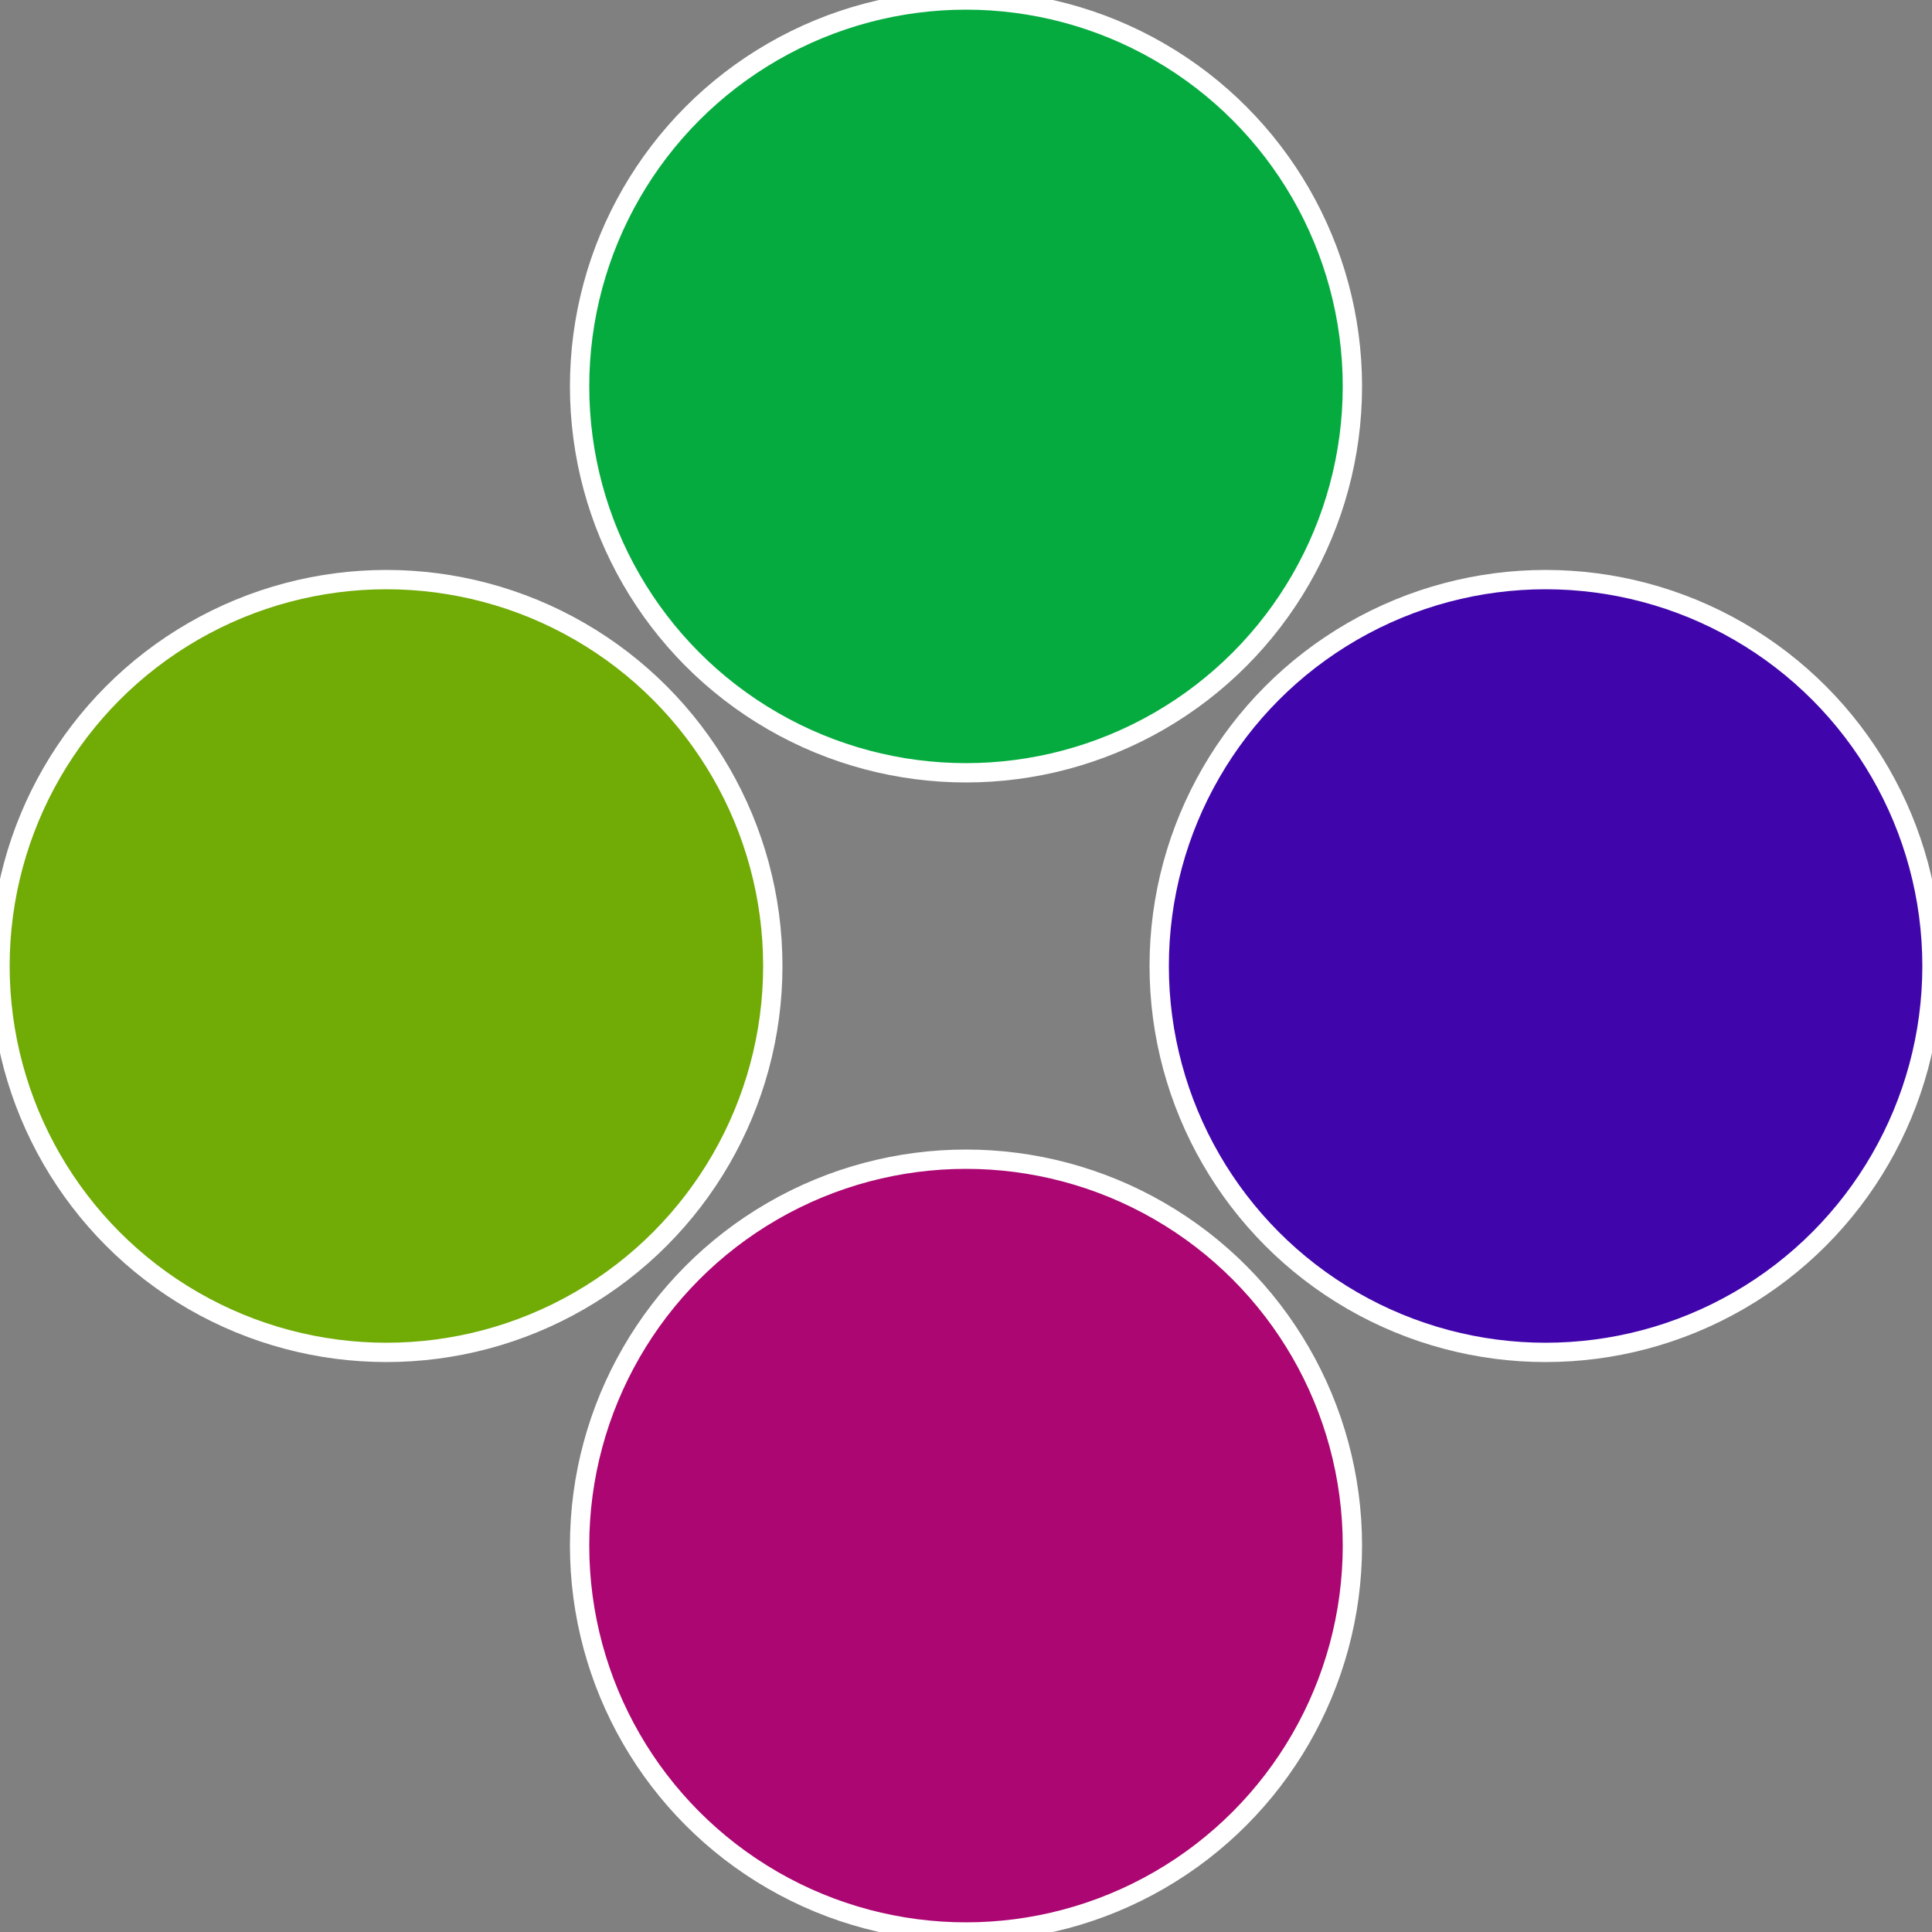
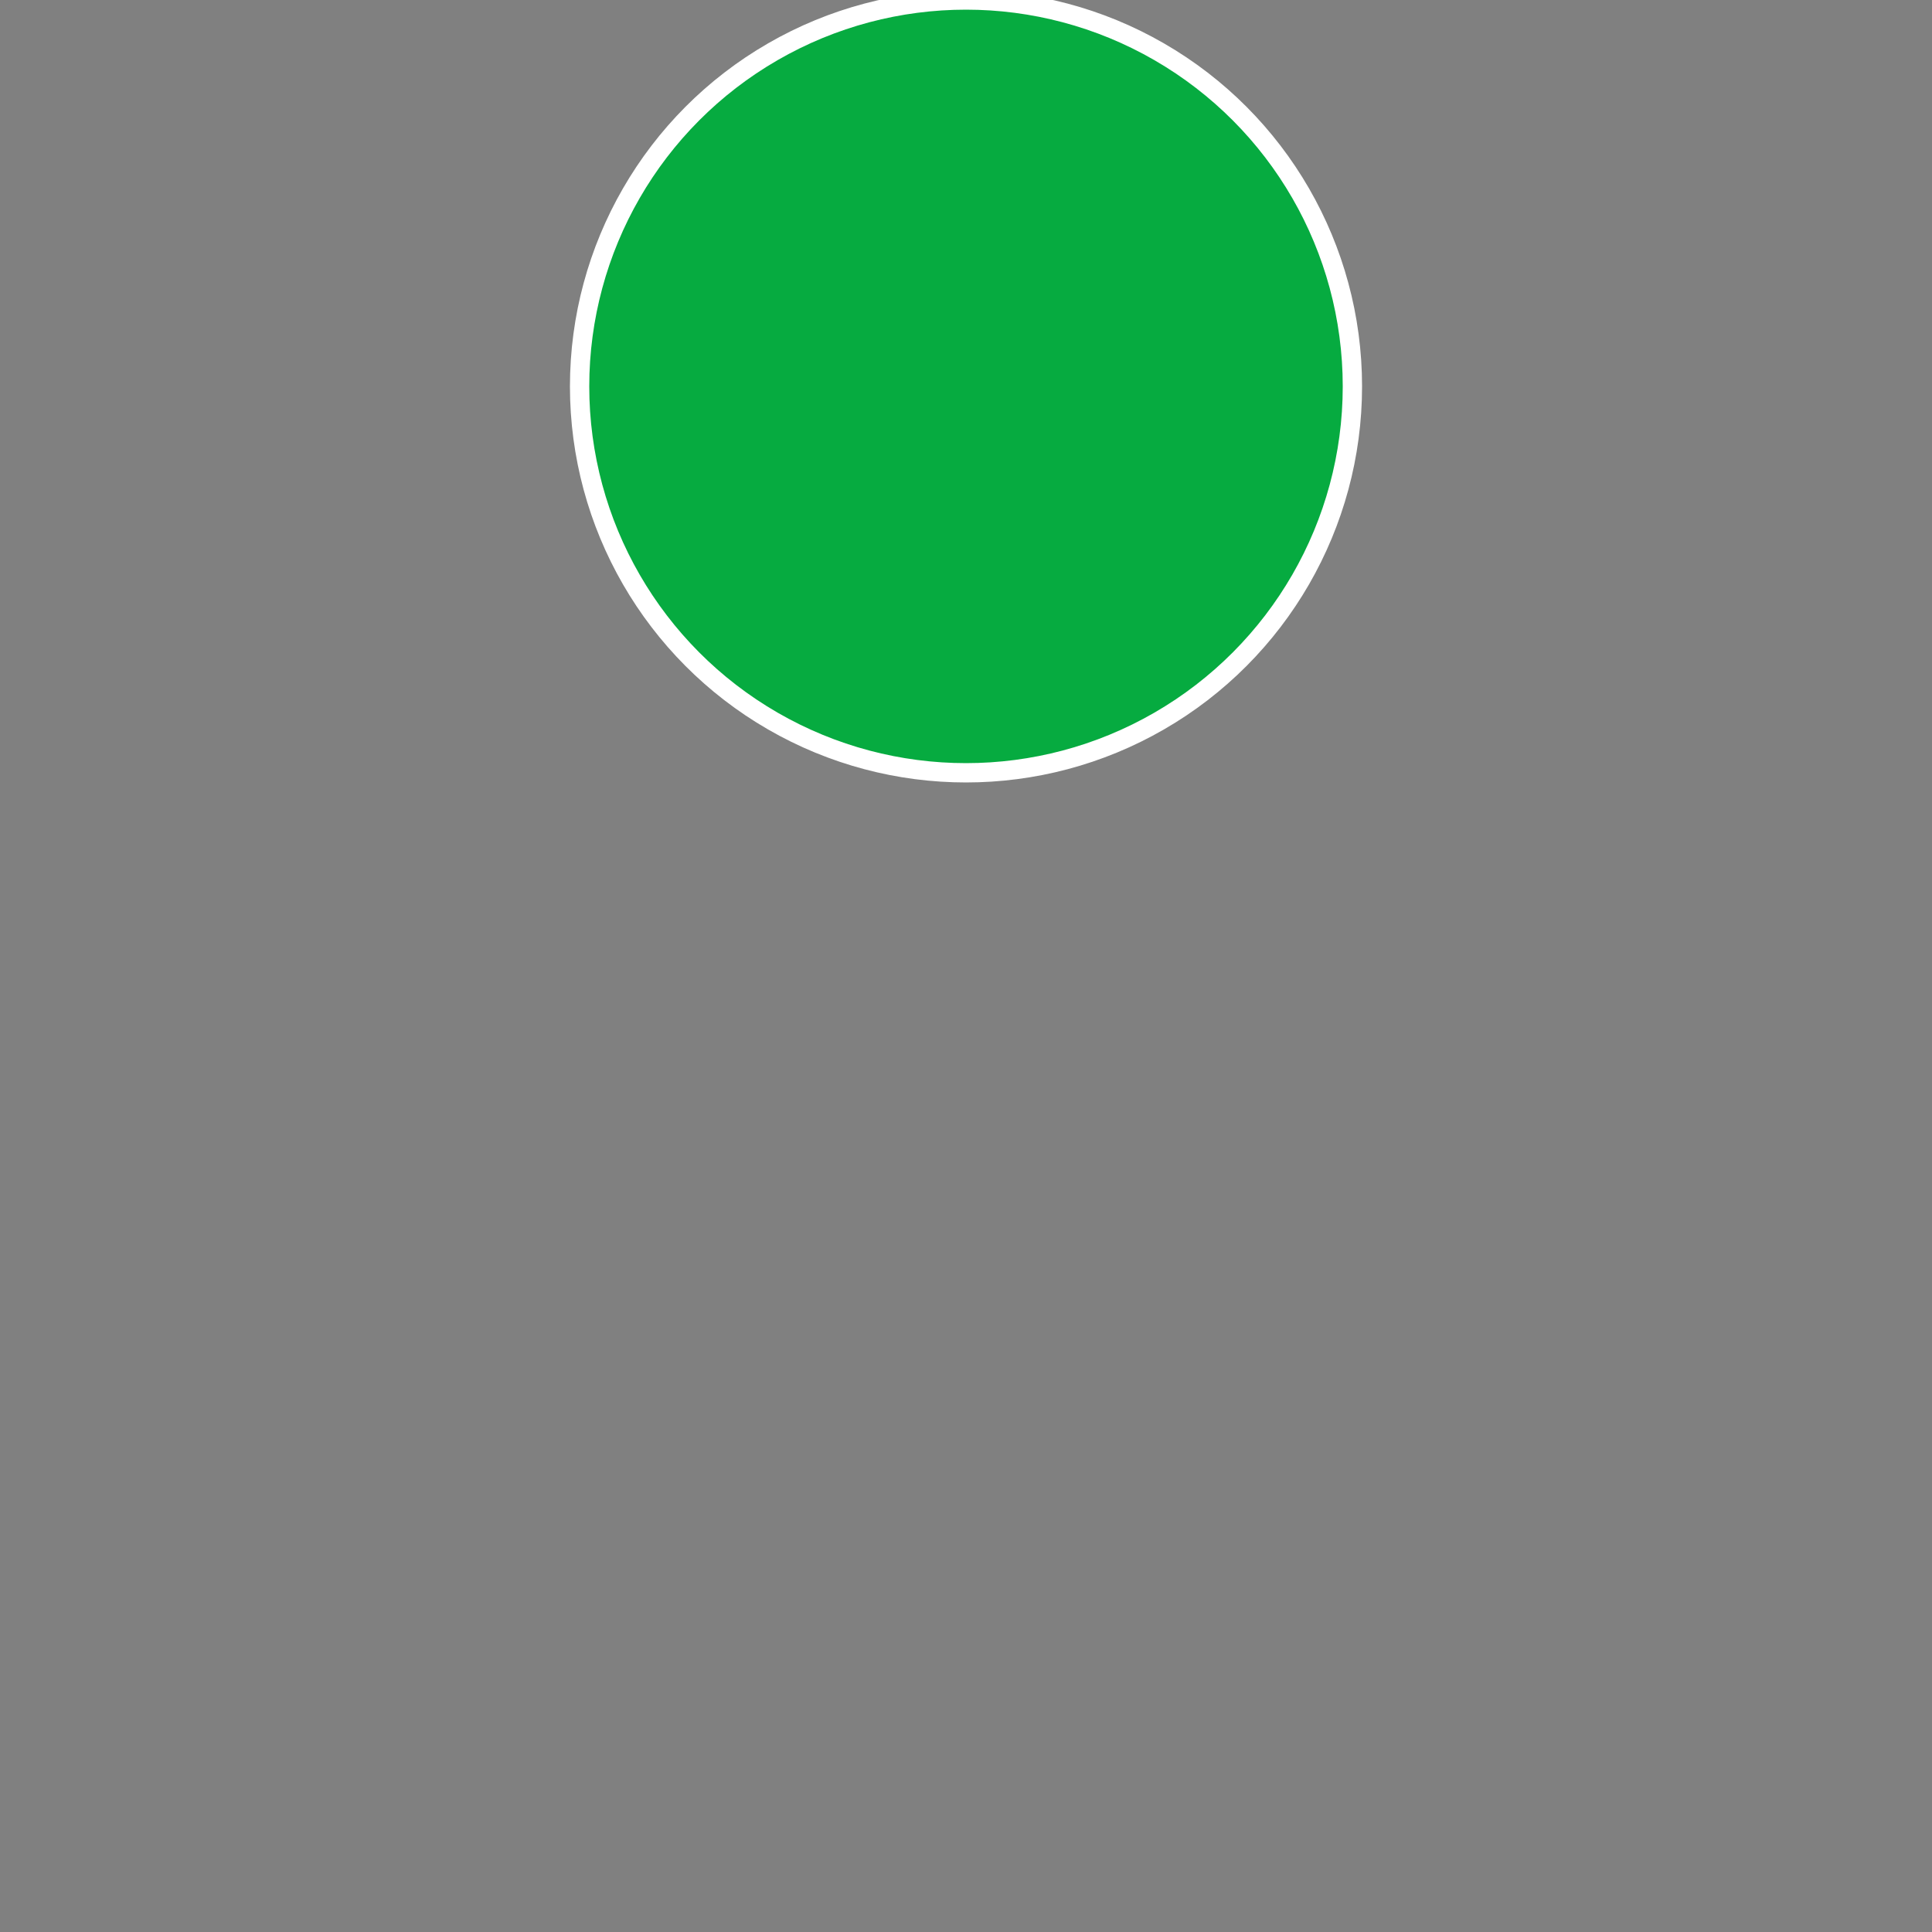
<svg xmlns="http://www.w3.org/2000/svg" width="500" height="500" viewBox="-1 -1 2 2">
  <rect x="-1" y="-1" width="2" height="2" fill="#808080" stroke="none" />
-   <circle cx="0.6" cy="0" r="0.4" fill="#4006ab" stroke="#fff" stroke-width="1%" />
-   <circle cx="3.6739403974421E-17" cy="0.6" r="0.4" fill="#ab0671" stroke="#fff" stroke-width="1%" />
-   <circle cx="-0.6" cy="7.3478807948841E-17" r="0.4" fill="#71ab06" stroke="#fff" stroke-width="1%" />
  <circle cx="-1.1021821192326E-16" cy="-0.6" r="0.4" fill="#06ab40" stroke="#fff" stroke-width="1%" />
</svg>